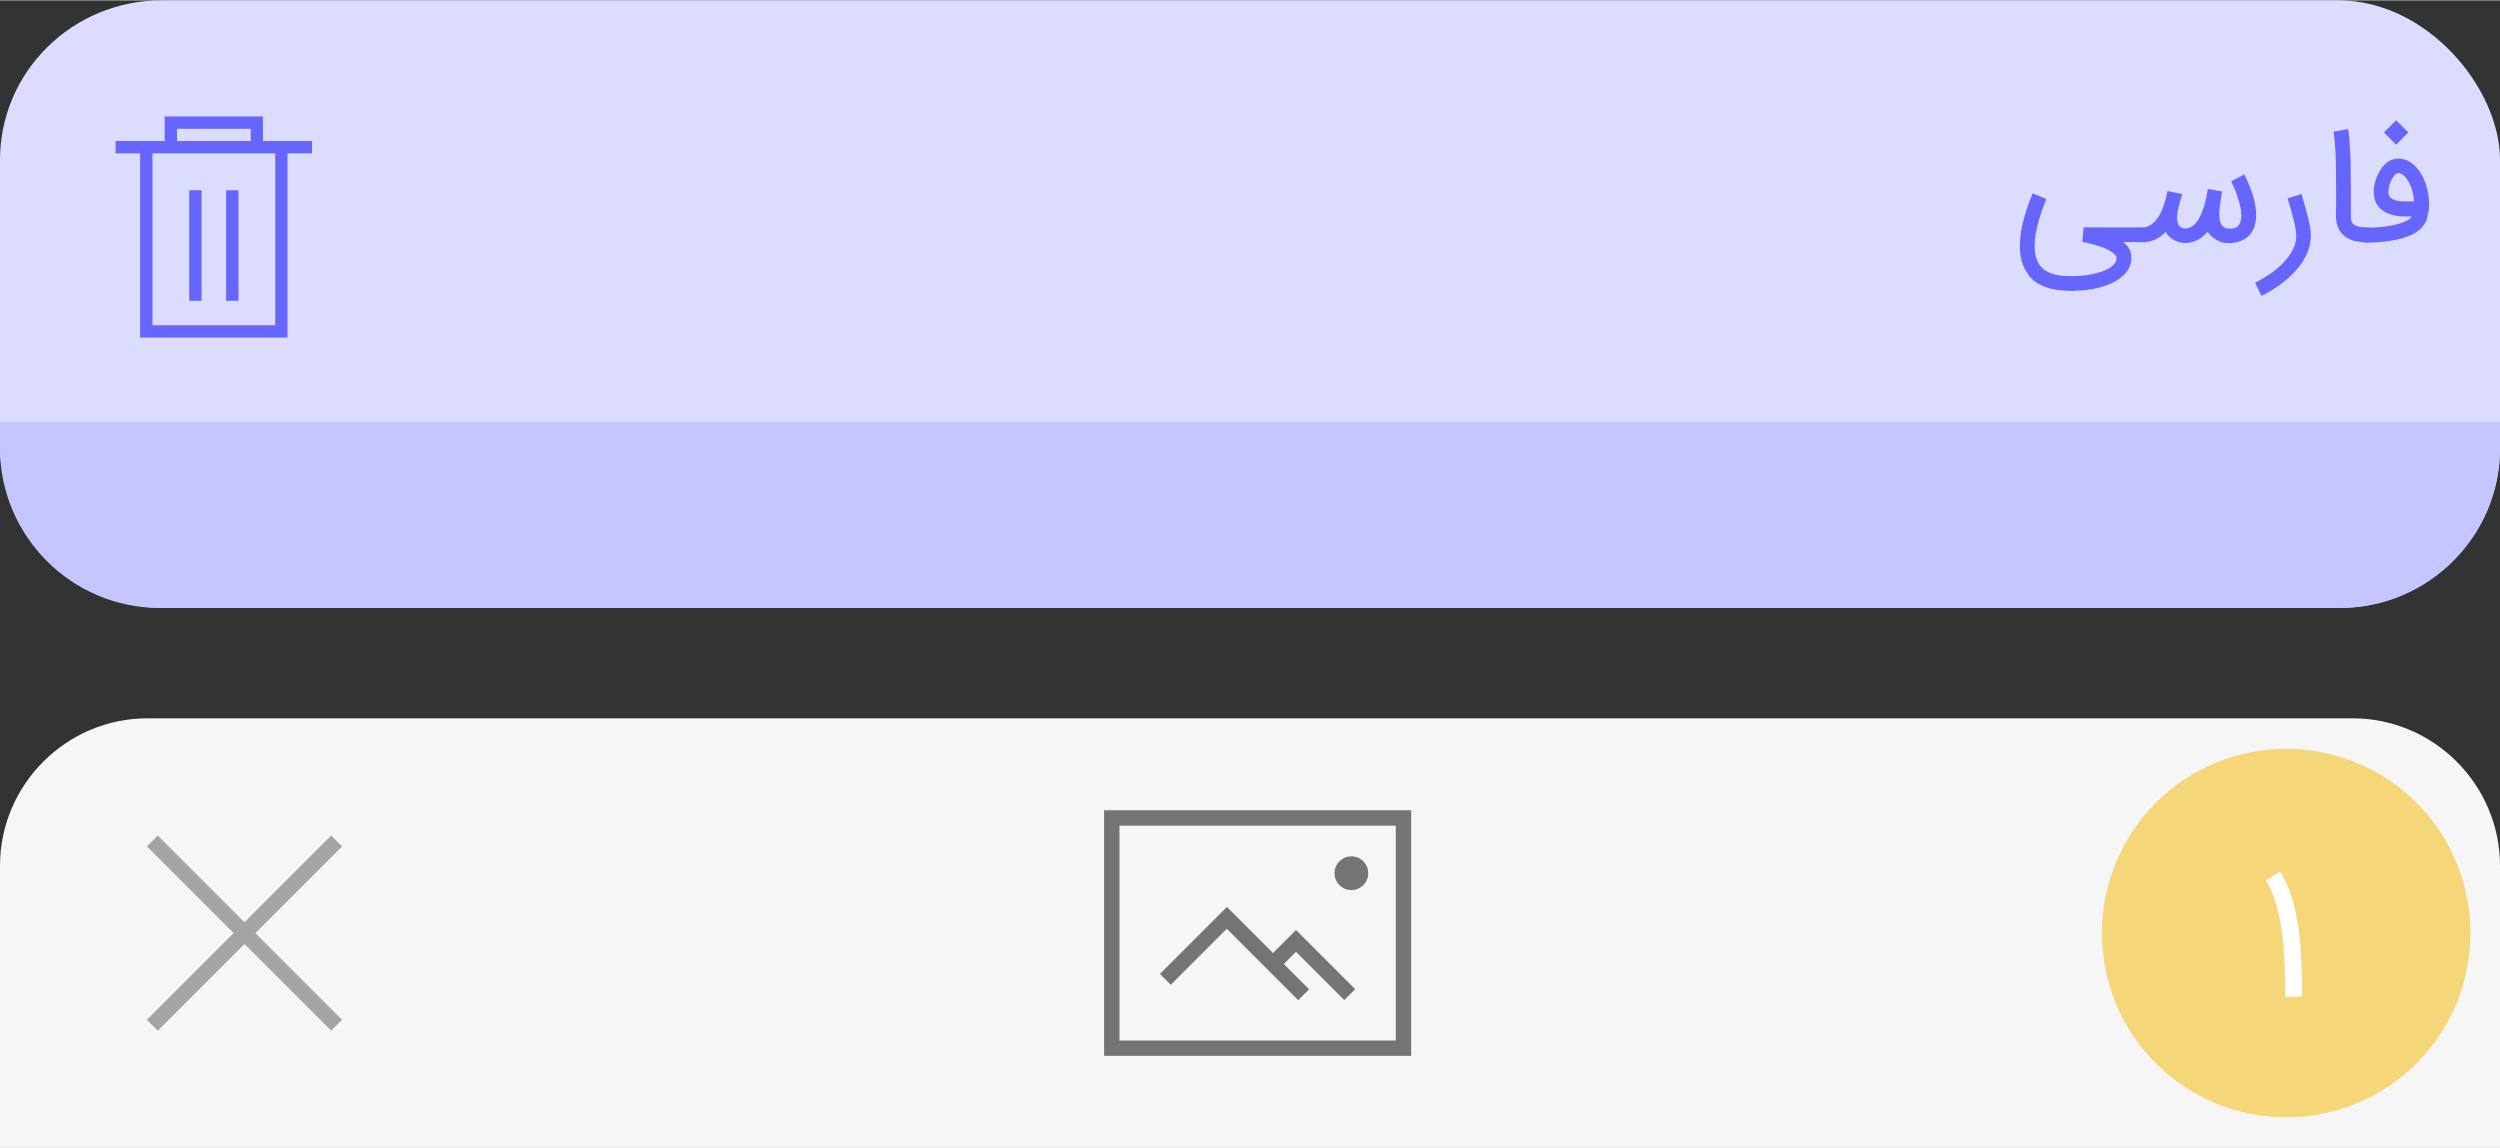
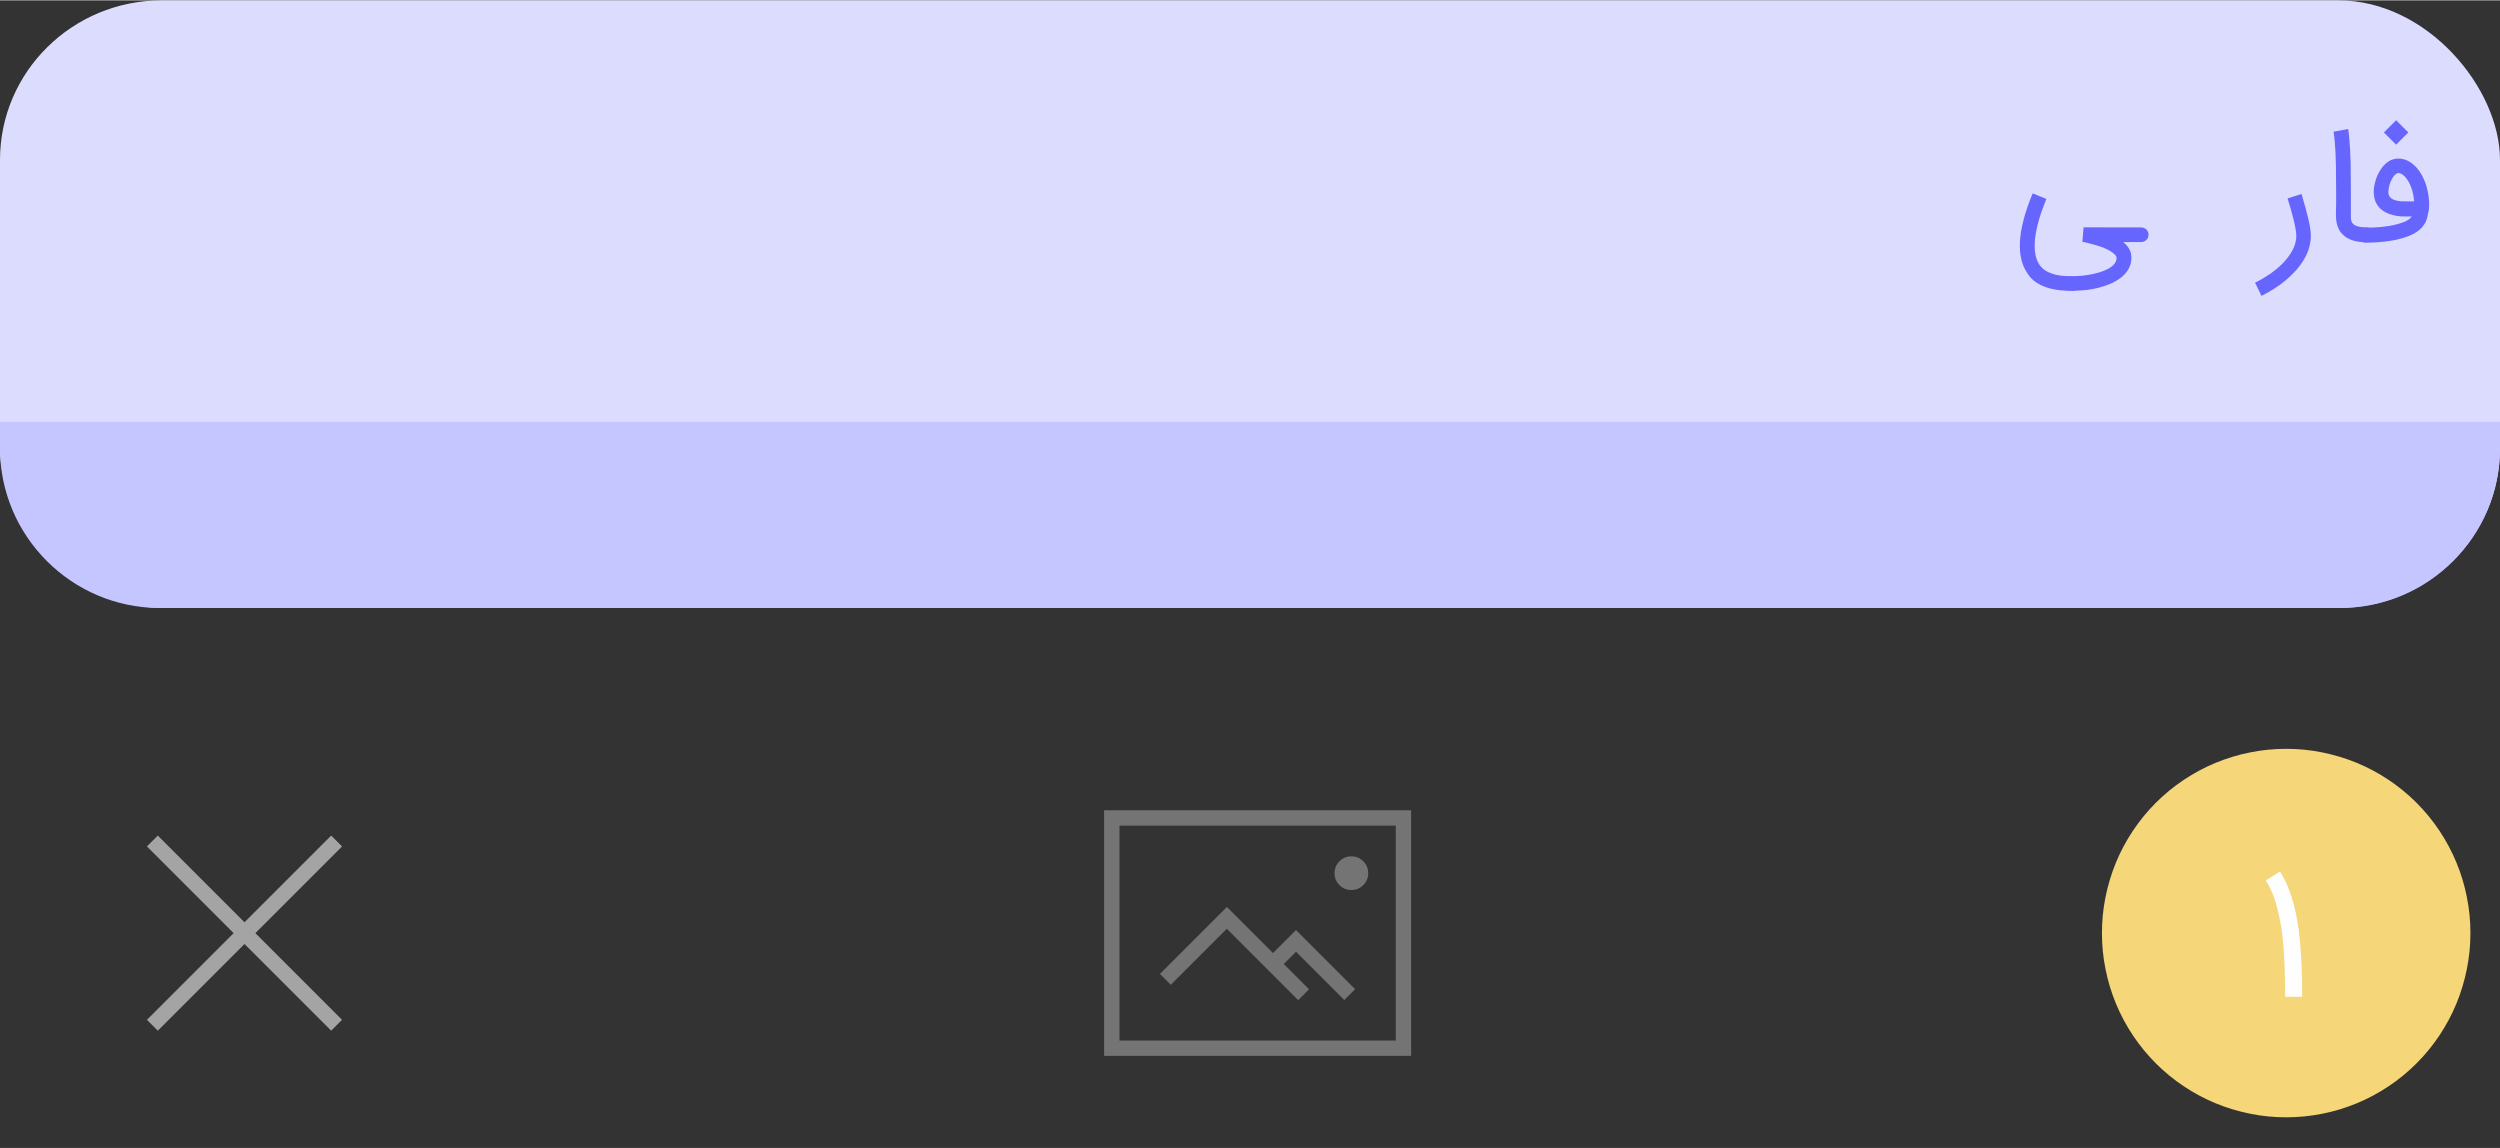
<svg xmlns="http://www.w3.org/2000/svg" xml:space="preserve" width="1.696in" height="0.779in" version="1.1" style="shape-rendering:geometricPrecision; text-rendering:geometricPrecision; image-rendering:optimizeQuality; fill-rule:evenodd; clip-rule:evenodd" viewBox="0 0 239.22 109.81">
  <rect x="0" y="0" width="239.22" height="109.81" fill="#333333" stroke="none" />
  <defs>
    <style type="text/css">
   
    .str0 {stroke:#A4A4A4;stroke-width:1.47;stroke-miterlimit:4}
    .fil1 {fill:none;fill-rule:nonzero}
    .fil6 {fill:#C5C5FF}
    .fil5 {fill:#DCDCFF}
    .fil0 {fill:#F6F6F6}
    .fil4 {fill:#FEFEFE;fill-rule:nonzero}
    .fil7 {fill:#6666FF;fill-rule:nonzero}
    .fil2 {fill:#747474;fill-rule:nonzero}
    .fil3 {fill:#F5D679;fill-rule:nonzero}
   
  </style>
  </defs>
  <g id="Layer_x0020_1">
-     <path class="fil0" d="M-0 109.81l239.22 0 0 -27c0,-7.76 -6.35,-14.11 -14.11,-14.11l-211 0c-7.76,0 -14.11,6.35 -14.11,14.11l0 27z" />
    <line class="fil1 str0" x1="14.58" y1="80.44" x2="32.21" y2="98.07" />
    <line class="fil1 str0" x1="32.21" y1="80.44" x2="14.58" y2="98.07" />
    <path class="fil2" d="M106.39 77.5l28.64 0 0 23.5 -29.38 0 0 -23.5 0.73 0zm24.53 6.02c0,0.45 -0.16,0.83 -0.47,1.14 -0.32,0.32 -0.7,0.47 -1.14,0.47 -0.45,0 -0.83,-0.16 -1.14,-0.47 -0.32,-0.32 -0.47,-0.7 -0.47,-1.14 0,-0.45 0.16,-0.83 0.47,-1.14 0.32,-0.32 0.7,-0.47 1.14,-0.47 0.45,0 0.83,0.16 1.14,0.47 0.32,0.32 0.47,0.7 0.47,1.14zm-19.91 9.62l6.39 -6.39 4.41 4.41 2.2 -2.2 5.66 5.66 -1.04 1.04 -4.62 -4.62 -1.17 1.17 2.42 2.42 -1.04 1.04 -6.83 -6.83 -5.36 5.36 -1.04 -1.04zm22.55 -14.17l-26.44 0 0 20.56 26.44 0 0 -20.56z" />
    <path class="fil3" d="M236.39 89.25c0,1.16 -0.11,2.3 -0.34,3.44 -0.23,1.14 -0.56,2.24 -1,3.31 -0.44,1.07 -0.99,2.08 -1.63,3.05 -0.64,0.96 -1.37,1.85 -2.19,2.67 -0.82,0.82 -1.71,1.55 -2.67,2.19 -0.96,0.64 -1.98,1.19 -3.05,1.63 -1.07,0.44 -2.17,0.78 -3.31,1 -1.14,0.23 -2.28,0.34 -3.44,0.34 -1.16,0 -2.3,-0.11 -3.44,-0.34 -1.14,-0.23 -2.24,-0.56 -3.31,-1 -1.07,-0.44 -2.09,-0.99 -3.05,-1.63 -0.96,-0.64 -1.85,-1.37 -2.67,-2.19 -0.82,-0.82 -1.55,-1.71 -2.19,-2.67 -0.64,-0.96 -1.19,-1.98 -1.63,-3.05 -0.44,-1.07 -0.78,-2.17 -1,-3.31 -0.23,-1.13 -0.34,-2.28 -0.34,-3.44 0,-1.16 0.11,-2.3 0.34,-3.44 0.23,-1.13 0.56,-2.24 1,-3.31 0.44,-1.07 0.99,-2.09 1.63,-3.05 0.64,-0.96 1.37,-1.85 2.19,-2.67 0.82,-0.82 1.71,-1.55 2.67,-2.19 0.96,-0.64 1.98,-1.19 3.05,-1.63 1.07,-0.44 2.17,-0.78 3.31,-1 1.13,-0.23 2.28,-0.34 3.44,-0.34 1.16,0 2.3,0.11 3.44,0.34 1.14,0.23 2.24,0.56 3.31,1 1.07,0.44 2.09,0.99 3.05,1.63 0.96,0.64 1.85,1.37 2.67,2.19 0.82,0.82 1.55,1.71 2.19,2.67 0.64,0.96 1.19,1.98 1.63,3.05 0.44,1.07 0.78,2.17 1,3.31 0.23,1.14 0.34,2.28 0.34,3.44z" />
    <path class="fil4" d="M218.66 95.34c0,-1.06 -0.02,-2.12 -0.06,-3.17 -0.04,-1.05 -0.12,-2.06 -0.25,-3.02 -0.13,-0.96 -0.32,-1.87 -0.56,-2.71 -0.24,-0.84 -0.57,-1.58 -0.98,-2.22l1.36 -0.87c0.45,0.71 0.82,1.53 1.12,2.48 0.3,0.94 0.52,2.01 0.68,3.2 0.06,0.51 0.12,1.04 0.16,1.59 0.04,0.55 0.07,1.09 0.1,1.63 0.02,0.54 0.04,1.07 0.05,1.6 0.01,0.52 0.01,1.02 0.01,1.5l-1.63 0z" />
    <g id="_1965109748240">
      <rect class="fil5" x="-0" width="239.22" height="58.14" rx="15.48" ry="15.27" />
      <path class="fil6" d="M239.22 40.33l0 2.54c0,8.4 -6.87,15.27 -15.27,15.27l-208.68 0c-8.4,0 -15.27,-6.87 -15.27,-15.27l0 -2.54 239.22 0z" />
    </g>
    <path class="fil7" d="M198.51 27.81c-0.41,0 -0.84,-0.02 -1.29,-0.06 -0.44,-0.04 -0.87,-0.12 -1.28,-0.25 -0.41,-0.12 -0.79,-0.3 -1.13,-0.53 -0.34,-0.23 -0.62,-0.53 -0.84,-0.9 -0.52,-0.75 -0.74,-1.73 -0.69,-2.93 0.03,-0.65 0.15,-1.37 0.35,-2.14 0.2,-0.77 0.49,-1.61 0.87,-2.53l1.31 0.53c-0.61,1.5 -0.97,2.77 -1.08,3.83 -0.11,1.05 0.03,1.87 0.41,2.46 0.2,0.28 0.44,0.5 0.73,0.65 0.29,0.15 0.59,0.26 0.9,0.33 0.31,0.07 0.62,0.1 0.93,0.11 0.31,0.01 0.58,0.01 0.82,0.01 0.14,0 0.33,-0.01 0.59,-0.03 0.25,-0.02 0.53,-0.06 0.82,-0.11 0.3,-0.05 0.6,-0.12 0.91,-0.21 0.31,-0.09 0.59,-0.2 0.84,-0.33 0.25,-0.13 0.45,-0.28 0.61,-0.46 0.16,-0.18 0.24,-0.38 0.24,-0.62 0,-0.06 -0.03,-0.13 -0.08,-0.2 -0.05,-0.08 -0.14,-0.16 -0.25,-0.25 -0.12,-0.09 -0.27,-0.19 -0.45,-0.29 -0.19,-0.1 -0.42,-0.2 -0.69,-0.3 -0.17,-0.06 -0.33,-0.11 -0.5,-0.16 -0.16,-0.05 -0.32,-0.09 -0.46,-0.13 -0.14,-0.04 -0.27,-0.07 -0.39,-0.1 -0.12,-0.03 -0.22,-0.05 -0.29,-0.06l-0.16 -0.03 0.11 -1.39 5.51 0.01c0.2,0 0.36,0.07 0.5,0.2 0.14,0.13 0.21,0.3 0.21,0.5 0,0.2 -0.07,0.37 -0.21,0.5 -0.14,0.13 -0.3,0.2 -0.5,0.2l-1.71 0c0.16,0.13 0.29,0.27 0.4,0.4 0.1,0.14 0.18,0.27 0.24,0.4 0.06,0.13 0.1,0.25 0.11,0.37 0.02,0.12 0.03,0.23 0.03,0.33 -0,0.41 -0.1,0.77 -0.28,1.08 -0.18,0.31 -0.42,0.59 -0.72,0.82 -0.3,0.23 -0.63,0.43 -1.01,0.59 -0.38,0.16 -0.76,0.29 -1.16,0.39 -0.4,0.1 -0.79,0.17 -1.18,0.21 -0.39,0.04 -0.74,0.06 -1.06,0.06z" />
-     <path class="fil7" d="M204.17 22.46c0,-0.09 0.02,-0.18 0.05,-0.26 0.03,-0.08 0.08,-0.16 0.14,-0.22 0.06,-0.06 0.13,-0.12 0.21,-0.15 0.08,-0.04 0.17,-0.06 0.26,-0.07 0.28,0 0.54,-0.05 0.76,-0.16 0.23,-0.11 0.43,-0.26 0.6,-0.44 0.17,-0.18 0.33,-0.39 0.46,-0.63 0.13,-0.24 0.25,-0.49 0.34,-0.75 0.09,-0.26 0.17,-0.52 0.24,-0.79 0.06,-0.26 0.12,-0.51 0.17,-0.75l1.42 0.3c-0.04,0.11 -0.08,0.26 -0.14,0.44 -0.05,0.18 -0.11,0.38 -0.16,0.58 -0.05,0.21 -0.1,0.42 -0.14,0.64 -0.04,0.22 -0.06,0.42 -0.06,0.6 0,0.13 0.01,0.25 0.04,0.38 0.02,0.12 0.06,0.23 0.12,0.33 0.06,0.1 0.14,0.17 0.24,0.23 0.1,0.06 0.23,0.09 0.38,0.09 0.24,0 0.46,-0.07 0.65,-0.2 0.19,-0.13 0.36,-0.31 0.52,-0.52 0.15,-0.21 0.28,-0.46 0.39,-0.73 0.11,-0.27 0.2,-0.55 0.28,-0.83 0.08,-0.28 0.14,-0.55 0.2,-0.82 0.05,-0.26 0.09,-0.5 0.12,-0.69l1.37 0.25c0,0 -0.01,0.08 -0.04,0.23 -0.03,0.15 -0.06,0.34 -0.09,0.57 -0.04,0.22 -0.07,0.46 -0.1,0.71 -0.03,0.25 -0.04,0.47 -0.04,0.67 0,0.18 0.01,0.34 0.04,0.5 0.03,0.16 0.07,0.3 0.13,0.42 0.06,0.12 0.14,0.22 0.24,0.3 0.1,0.08 0.22,0.12 0.36,0.14 0.22,0.03 0.4,0.03 0.55,-0.01 0.14,-0.03 0.26,-0.08 0.35,-0.13 0.09,-0.05 0.15,-0.11 0.19,-0.18 0.04,-0.06 0.07,-0.11 0.08,-0.14l-0.01 0c0.07,-0.1 0.11,-0.22 0.14,-0.36 0.03,-0.13 0.04,-0.28 0.04,-0.43 0,-0.27 -0.04,-0.57 -0.11,-0.88 -0.07,-0.31 -0.16,-0.62 -0.26,-0.93 -0.1,-0.3 -0.21,-0.58 -0.32,-0.84 -0.11,-0.26 -0.21,-0.47 -0.28,-0.62l1.25 -0.66c0.02,0.05 0.07,0.14 0.13,0.27 0.07,0.14 0.14,0.3 0.23,0.5 0.09,0.2 0.18,0.42 0.27,0.67 0.09,0.25 0.18,0.51 0.25,0.78 0.08,0.27 0.14,0.55 0.19,0.84 0.05,0.29 0.07,0.57 0.07,0.84 0,0.41 -0.06,0.78 -0.17,1.11 -0.11,0.33 -0.29,0.61 -0.51,0.85 -0.23,0.23 -0.52,0.41 -0.86,0.54 -0.35,0.13 -0.75,0.19 -1.21,0.18 -0.19,0 -0.37,-0.03 -0.55,-0.09 -0.18,-0.06 -0.36,-0.13 -0.52,-0.23 -0.17,-0.1 -0.32,-0.21 -0.46,-0.34 -0.14,-0.13 -0.26,-0.27 -0.36,-0.43 -0.29,0.33 -0.61,0.6 -0.97,0.79 -0.36,0.2 -0.75,0.29 -1.15,0.29 -0.18,0 -0.36,-0.02 -0.55,-0.07 -0.19,-0.05 -0.37,-0.11 -0.54,-0.2 -0.17,-0.09 -0.33,-0.2 -0.47,-0.34 -0.14,-0.13 -0.25,-0.29 -0.33,-0.46 -0.29,0.3 -0.61,0.54 -0.97,0.72 -0.36,0.18 -0.8,0.27 -1.3,0.28l-0.11 0c-0.09,-0 -0.18,-0.03 -0.26,-0.06 -0.08,-0.04 -0.15,-0.09 -0.21,-0.15 -0.06,-0.06 -0.11,-0.13 -0.14,-0.22 -0.03,-0.08 -0.05,-0.17 -0.05,-0.27z" />
    <path class="fil7" d="M220.22 18.5c0.13,0.44 0.26,0.88 0.38,1.32 0.05,0.19 0.1,0.38 0.15,0.58 0.05,0.2 0.1,0.4 0.15,0.6 0.05,0.2 0.08,0.39 0.12,0.58 0.03,0.19 0.06,0.36 0.08,0.53 0,0.05 0.01,0.11 0.01,0.18 0,0.07 0.01,0.14 0.01,0.22 0,0.41 -0.06,0.82 -0.18,1.21 -0.12,0.39 -0.29,0.77 -0.51,1.13 -0.22,0.36 -0.47,0.7 -0.77,1.03 -0.3,0.33 -0.62,0.64 -0.97,0.93 -0.35,0.29 -0.72,0.56 -1.11,0.8 -0.39,0.25 -0.78,0.47 -1.18,0.67l-0.62 -1.26c0.5,-0.25 0.99,-0.54 1.46,-0.86 0.47,-0.33 0.89,-0.68 1.26,-1.07 0.37,-0.39 0.67,-0.8 0.89,-1.23 0.22,-0.43 0.34,-0.88 0.34,-1.34 0,-0.02 -0,-0.06 -0.01,-0.12 -0,-0.05 -0.01,-0.11 -0.01,-0.16l0 0.01c-0.01,-0.15 -0.04,-0.31 -0.07,-0.48 -0.03,-0.17 -0.07,-0.35 -0.11,-0.54 -0.04,-0.18 -0.09,-0.37 -0.14,-0.55 -0.05,-0.18 -0.1,-0.36 -0.14,-0.53 -0.11,-0.4 -0.24,-0.8 -0.36,-1.2l1.36 -0.43z" />
    <path class="fil7" d="M226.45 23.15c-0.52,0 -0.97,-0.06 -1.35,-0.19 -0.37,-0.12 -0.69,-0.31 -0.95,-0.57 -0.16,-0.16 -0.28,-0.33 -0.36,-0.51 -0.08,-0.18 -0.15,-0.36 -0.19,-0.54 -0.04,-0.18 -0.06,-0.34 -0.07,-0.5 -0,-0.16 -0.01,-0.3 -0.01,-0.41l0 -0.14c0,-0 0,-0.09 0.01,-0.26 0,-0.17 0.01,-0.4 0.01,-0.69 0,-0.29 0,-0.62 0,-1 0,-0.38 -0,-0.78 -0.01,-1.19 0,-0.41 -0,-0.84 -0.01,-1.28 -0.01,-0.44 -0.02,-0.87 -0.04,-1.29 -0.02,-0.42 -0.05,-0.8 -0.08,-1.15 -0.03,-0.35 -0.07,-0.64 -0.11,-0.86l1.4 -0.26c0.04,0.24 0.08,0.54 0.11,0.89 0.03,0.35 0.06,0.74 0.08,1.15 0.02,0.41 0.04,0.85 0.05,1.3 0.01,0.45 0.01,0.89 0.01,1.32 0,0.42 0.01,0.82 0.01,1.21 0,0.39 0,0.73 0,1.03 0,0.3 -0,0.55 -0,0.74 -0,0.2 -0,0.31 -0,0.35l0 0.13c-0,0.21 0,0.39 0.02,0.55 0.02,0.16 0.08,0.29 0.19,0.4 0.21,0.22 0.62,0.34 1.22,0.34l0.06 0c0.09,0 0.19,0.02 0.27,0.06 0.09,0.04 0.16,0.09 0.23,0.15 0.06,0.06 0.12,0.14 0.15,0.23 0.04,0.09 0.06,0.18 0.06,0.27 0,0.2 -0.07,0.37 -0.21,0.5 -0.14,0.13 -0.31,0.2 -0.5,0.2z" />
    <path class="fil7" d="M229.5 16.52c-0.07,0 -0.15,0.03 -0.24,0.1 -0.09,0.06 -0.18,0.16 -0.27,0.29 -0.09,0.13 -0.17,0.29 -0.25,0.47 -0.08,0.19 -0.13,0.4 -0.17,0.64 -0.07,0.36 -0.03,0.62 0.12,0.8 0.09,0.11 0.23,0.21 0.42,0.28 0.18,0.07 0.4,0.11 0.66,0.13 0.24,0.01 0.47,0.01 0.68,0.01 0.21,0 0.4,-0 0.55,-0.01 -0.03,-0.46 -0.12,-0.9 -0.27,-1.31 -0.15,-0.41 -0.34,-0.75 -0.58,-1.02 -0.08,-0.09 -0.17,-0.17 -0.29,-0.25 -0.12,-0.08 -0.24,-0.13 -0.38,-0.13zm-3.78 5.93c0,-0.2 0.07,-0.37 0.21,-0.5 0.14,-0.13 0.31,-0.2 0.51,-0.2 0.53,0 1.02,-0.02 1.46,-0.07 0.45,-0.05 0.84,-0.11 1.19,-0.19 0.35,-0.08 0.65,-0.17 0.89,-0.26 0.24,-0.1 0.42,-0.19 0.54,-0.28 0.06,-0.05 0.11,-0.1 0.15,-0.14 0.04,-0.04 0.08,-0.09 0.11,-0.13l-0.72 0c-0.26,0 -0.51,-0.02 -0.75,-0.06 -0.24,-0.04 -0.47,-0.1 -0.69,-0.18 -0.21,-0.08 -0.41,-0.18 -0.59,-0.3 -0.18,-0.12 -0.33,-0.26 -0.45,-0.42 -0.07,-0.09 -0.13,-0.19 -0.2,-0.31 -0.07,-0.12 -0.12,-0.26 -0.16,-0.42 -0.04,-0.16 -0.07,-0.34 -0.08,-0.54 -0.01,-0.2 0,-0.42 0.04,-0.65 0.07,-0.37 0.16,-0.7 0.29,-1 0.13,-0.3 0.29,-0.57 0.47,-0.81 0.21,-0.28 0.46,-0.49 0.72,-0.64 0.27,-0.14 0.54,-0.21 0.83,-0.21 0.63,0 1.2,0.28 1.72,0.84 0.22,0.24 0.41,0.52 0.58,0.84 0.17,0.32 0.31,0.66 0.41,1.03 0.1,0.36 0.18,0.74 0.21,1.13 0.04,0.39 0.04,0.78 -0.01,1.16l-0.01 0c-0.03,0.19 -0.07,0.38 -0.12,0.58 -0.01,0.06 -0.04,0.13 -0.06,0.23 -0.03,0.1 -0.08,0.21 -0.14,0.33 -0.07,0.12 -0.16,0.25 -0.27,0.39 -0.11,0.14 -0.25,0.27 -0.43,0.4 -0.23,0.18 -0.52,0.34 -0.87,0.48 -0.35,0.14 -0.74,0.25 -1.16,0.35 -0.42,0.09 -0.88,0.16 -1.36,0.21 -0.48,0.05 -0.97,0.07 -1.46,0.08l-0.12 0c-0.2,0 -0.36,-0.07 -0.5,-0.2 -0.14,-0.14 -0.2,-0.3 -0.2,-0.5zm4.73 -9.81l-1.17 1.17 -1.17 -1.17 1.17 -1.17 1.17 1.17z" />
-     <path class="fil7" d="M15.76 13.46l0 -2.35 9.4 0 0 2.35 4.7 0 0 1.18 -2.35 0 0 17.63 -14.1 0 0 -17.63 -2.35 0 0 -1.18 4.7 0zm8.23 0l0 -1.17 -7.05 0 0 1.17 7.05 0zm2.35 1.18l-11.75 0 0 16.45 11.75 0 0 -16.45zm-4.7 3.53l1.18 0 0 10.58 -1.18 0 0 -10.58zm-3.53 0l1.18 0 0 10.58 -1.18 0 0 -10.58z" />
  </g>
</svg>